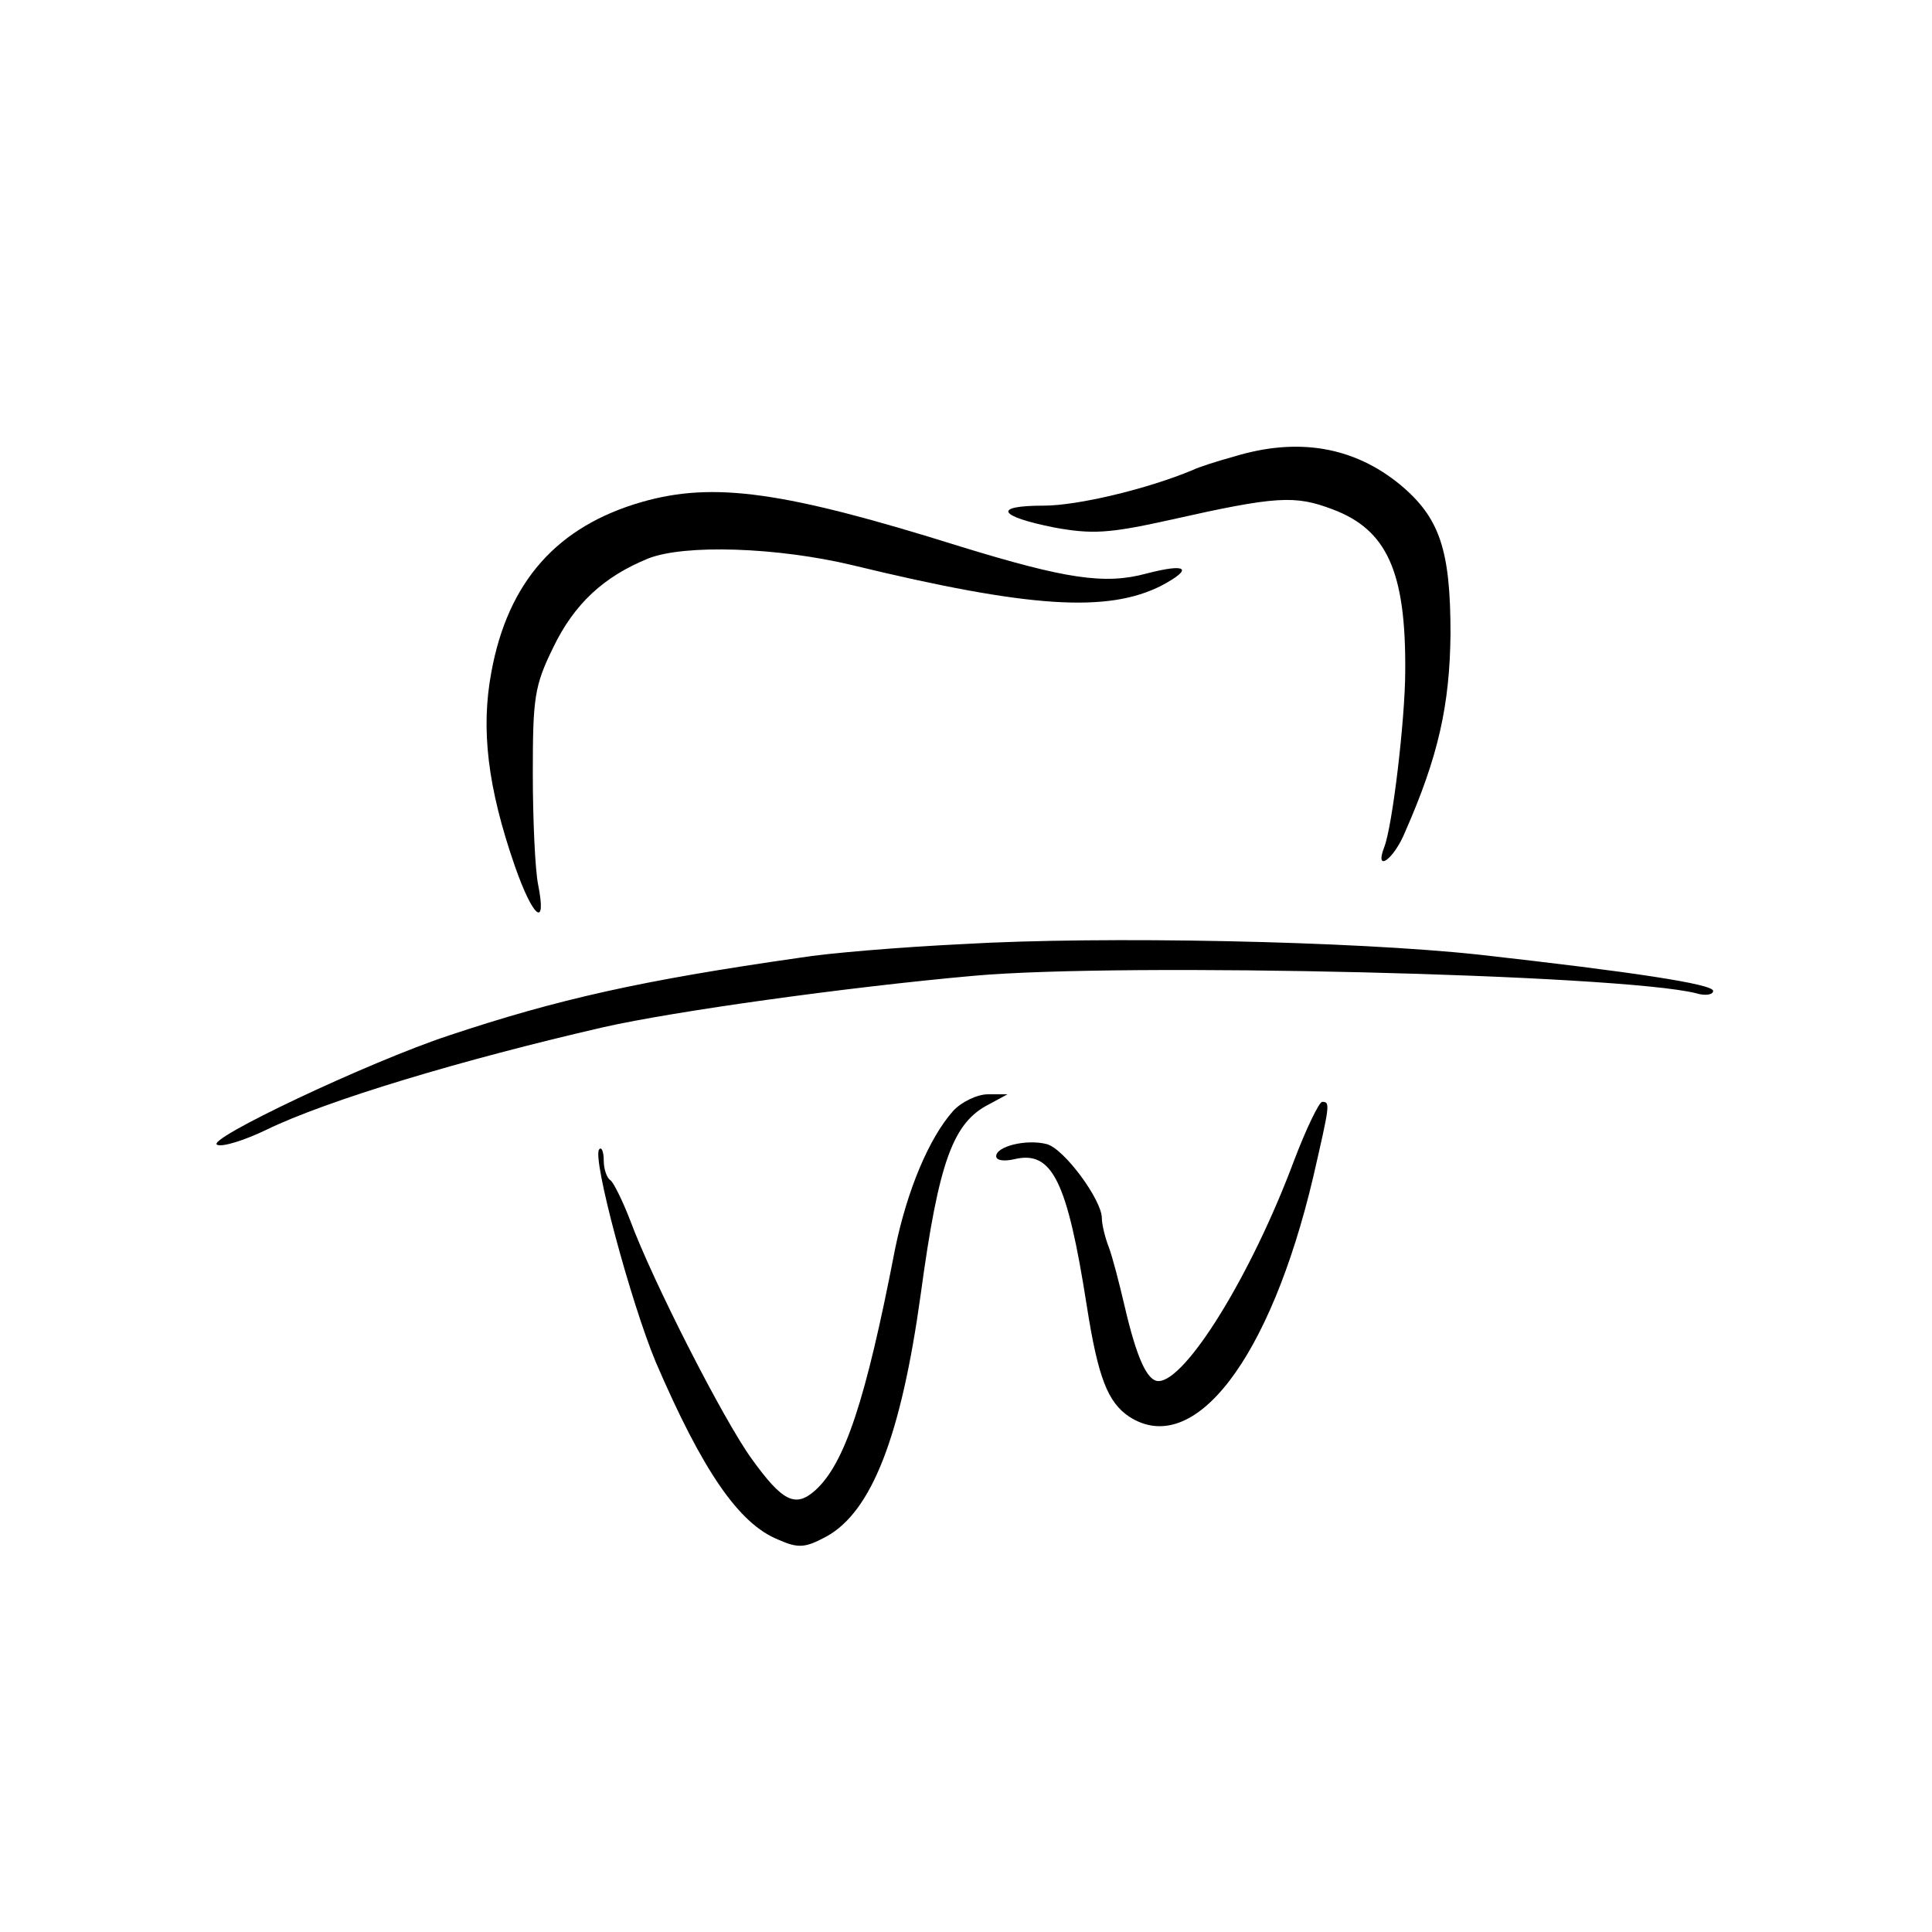
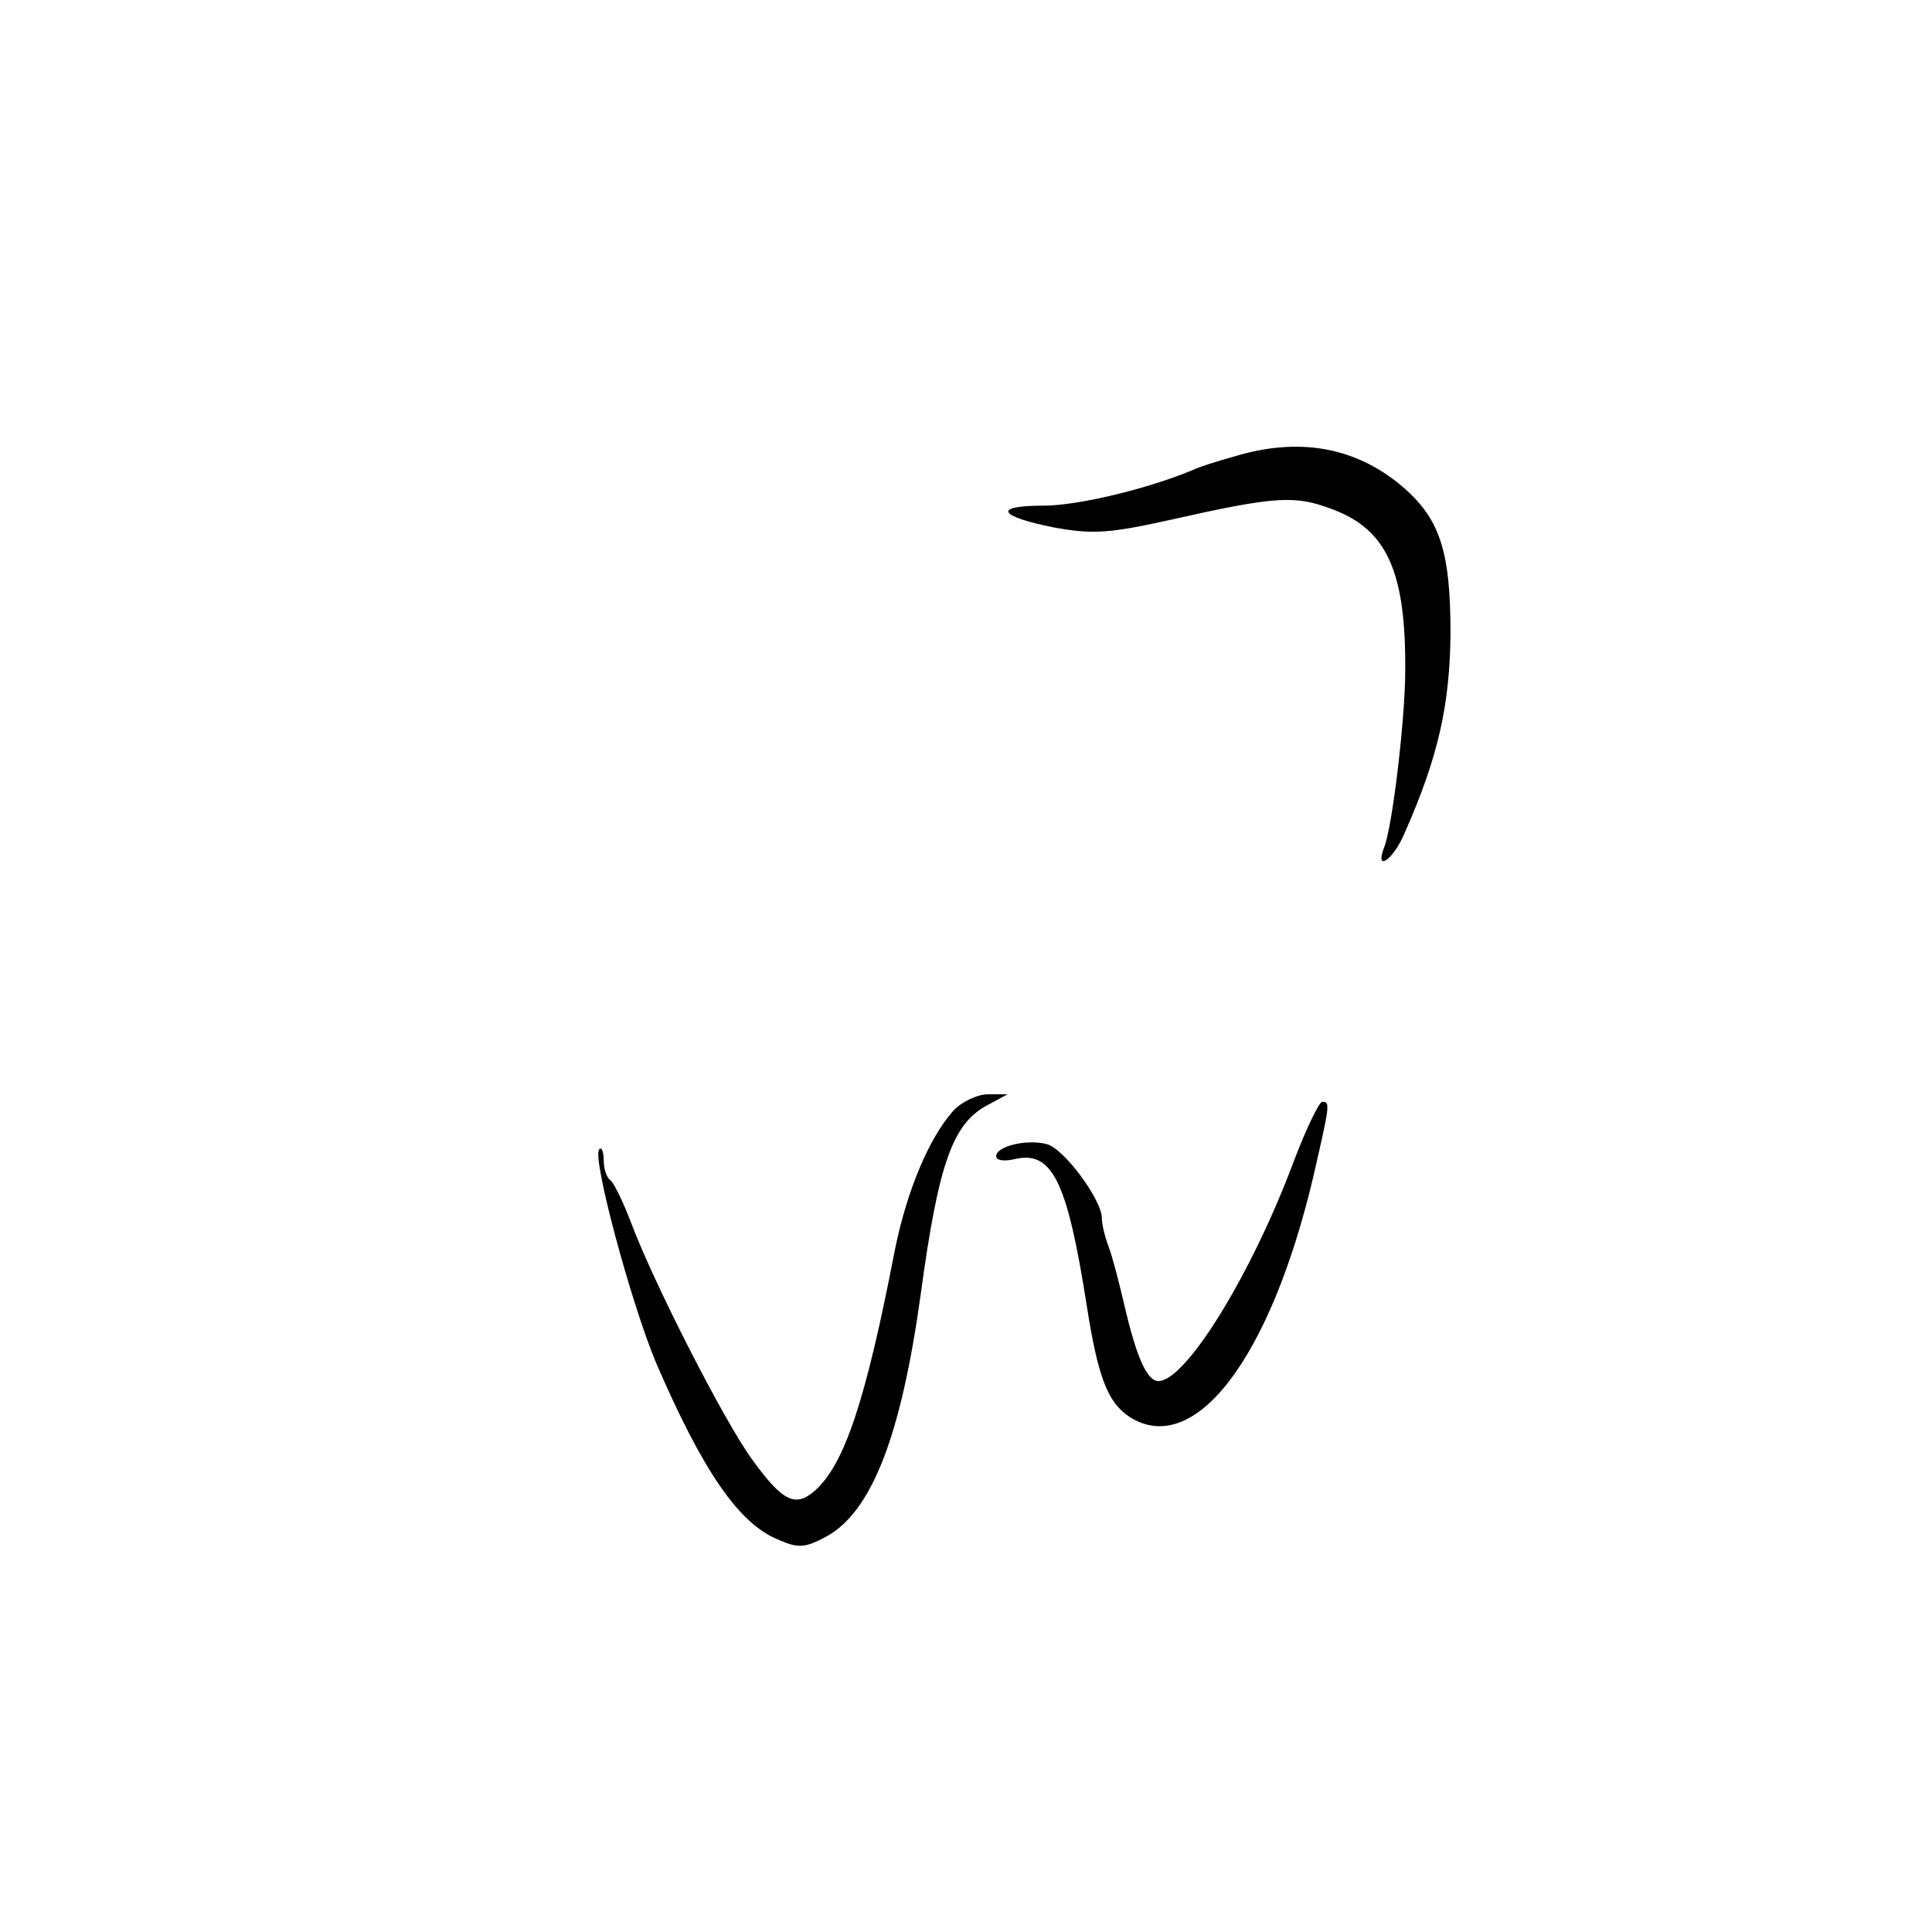
<svg xmlns="http://www.w3.org/2000/svg" version="1.0" width="256pt" height="256pt" viewBox="0 0 256 256" preserveAspectRatio="xMidYMid meet">
  <g transform="translate(0,256) scale(0.1,-0.1)" fill="#000000" stroke="none">
    <path d="M1635 1955 c-22 -6 -47 -14 -55 -18 -60 -25 -152 -47 -197 -47 -68 0 -61 -14 14 -29 50 -9 72 -8 153 10 142 32 166 33 216 14 72 -27 97 -83 96 -214 0 -63 -17 -207 -28 -234 -13 -34 13 -16 28 21 44 100 59 168 60 262 0 111 -14 154 -67 198 -61 50 -135 63 -220 37z" />
-     <path d="M851 1895 c-112 -32 -178 -105 -200 -226 -14 -75 -5 -152 31 -256 24 -69 43 -85 31 -25 -4 20 -7 87 -7 147 0 100 2 116 27 167 28 58 67 94 126 118 48 19 171 15 271 -9 235 -57 338 -63 409 -27 43 23 34 30 -20 16 -55 -15 -107 -7 -247 36 -233 73 -326 86 -421 59z" />
-     <path d="M1275 1309 c-82 -4 -179 -12 -215 -18 -210 -30 -321 -55 -465 -103 -106 -35 -326 -139 -307 -145 7 -3 36 6 65 20 80 39 260 93 447 136 93 21 322 53 490 68 200 18 855 2 957 -23 13 -4 23 -2 23 3 0 9 -105 25 -310 48 -166 18 -498 25 -685 14z" />
+     <path d="M851 1895 z" />
    <path d="M1263 1088 c-32 -36 -61 -105 -77 -183 -39 -202 -67 -285 -106 -320 -26 -23 -43 -15 -84 42 -37 51 -131 235 -161 316 -10 26 -22 50 -26 53 -5 3 -9 15 -9 26 0 12 -3 19 -6 15 -10 -10 42 -203 75 -282 62 -144 110 -214 162 -235 27 -12 36 -11 64 4 60 33 99 133 125 321 24 177 43 228 91 252 l24 13 -26 0 c-14 0 -35 -10 -46 -22z" />
    <path d="M1715 1023 c-57 -153 -144 -293 -180 -293 -15 0 -29 31 -45 100 -7 30 -16 65 -21 78 -5 13 -9 30 -9 38 0 24 -50 92 -73 98 -27 7 -67 -3 -67 -16 0 -6 11 -7 24 -4 50 12 70 -28 96 -194 15 -96 28 -128 56 -147 86 -56 187 76 244 317 22 96 23 100 12 100 -4 0 -21 -35 -37 -77z" />
  </g>
</svg>